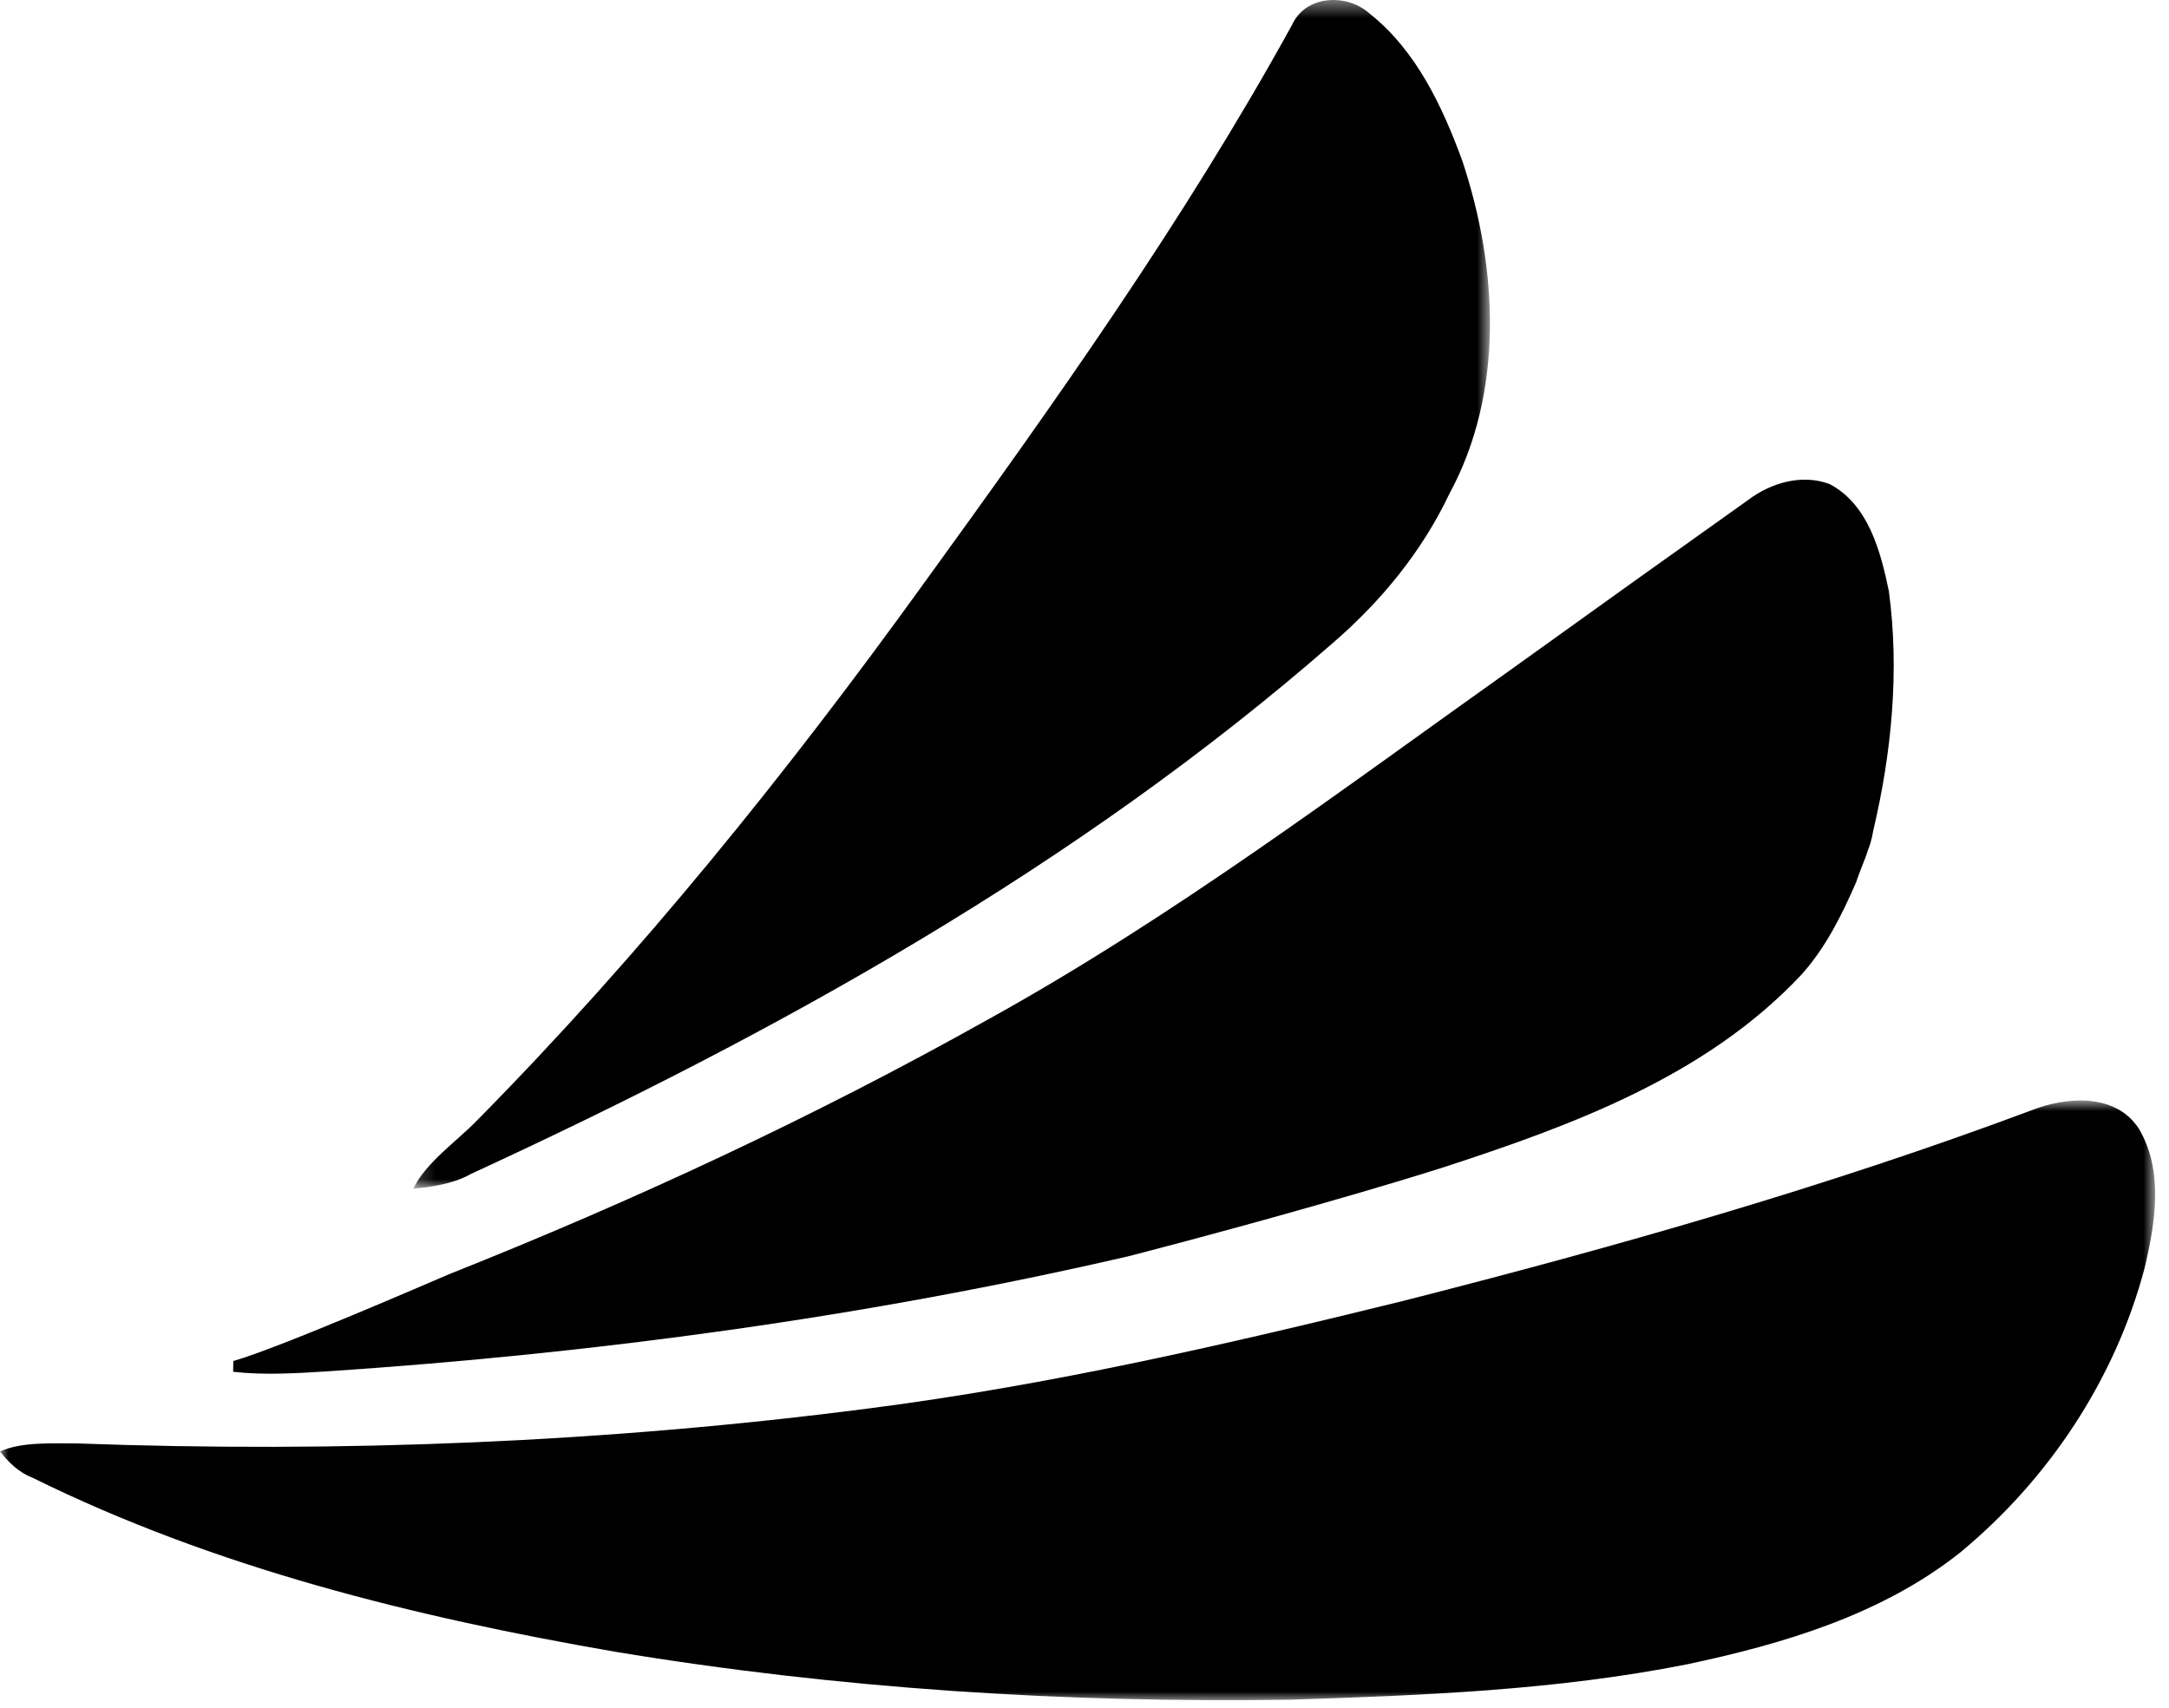
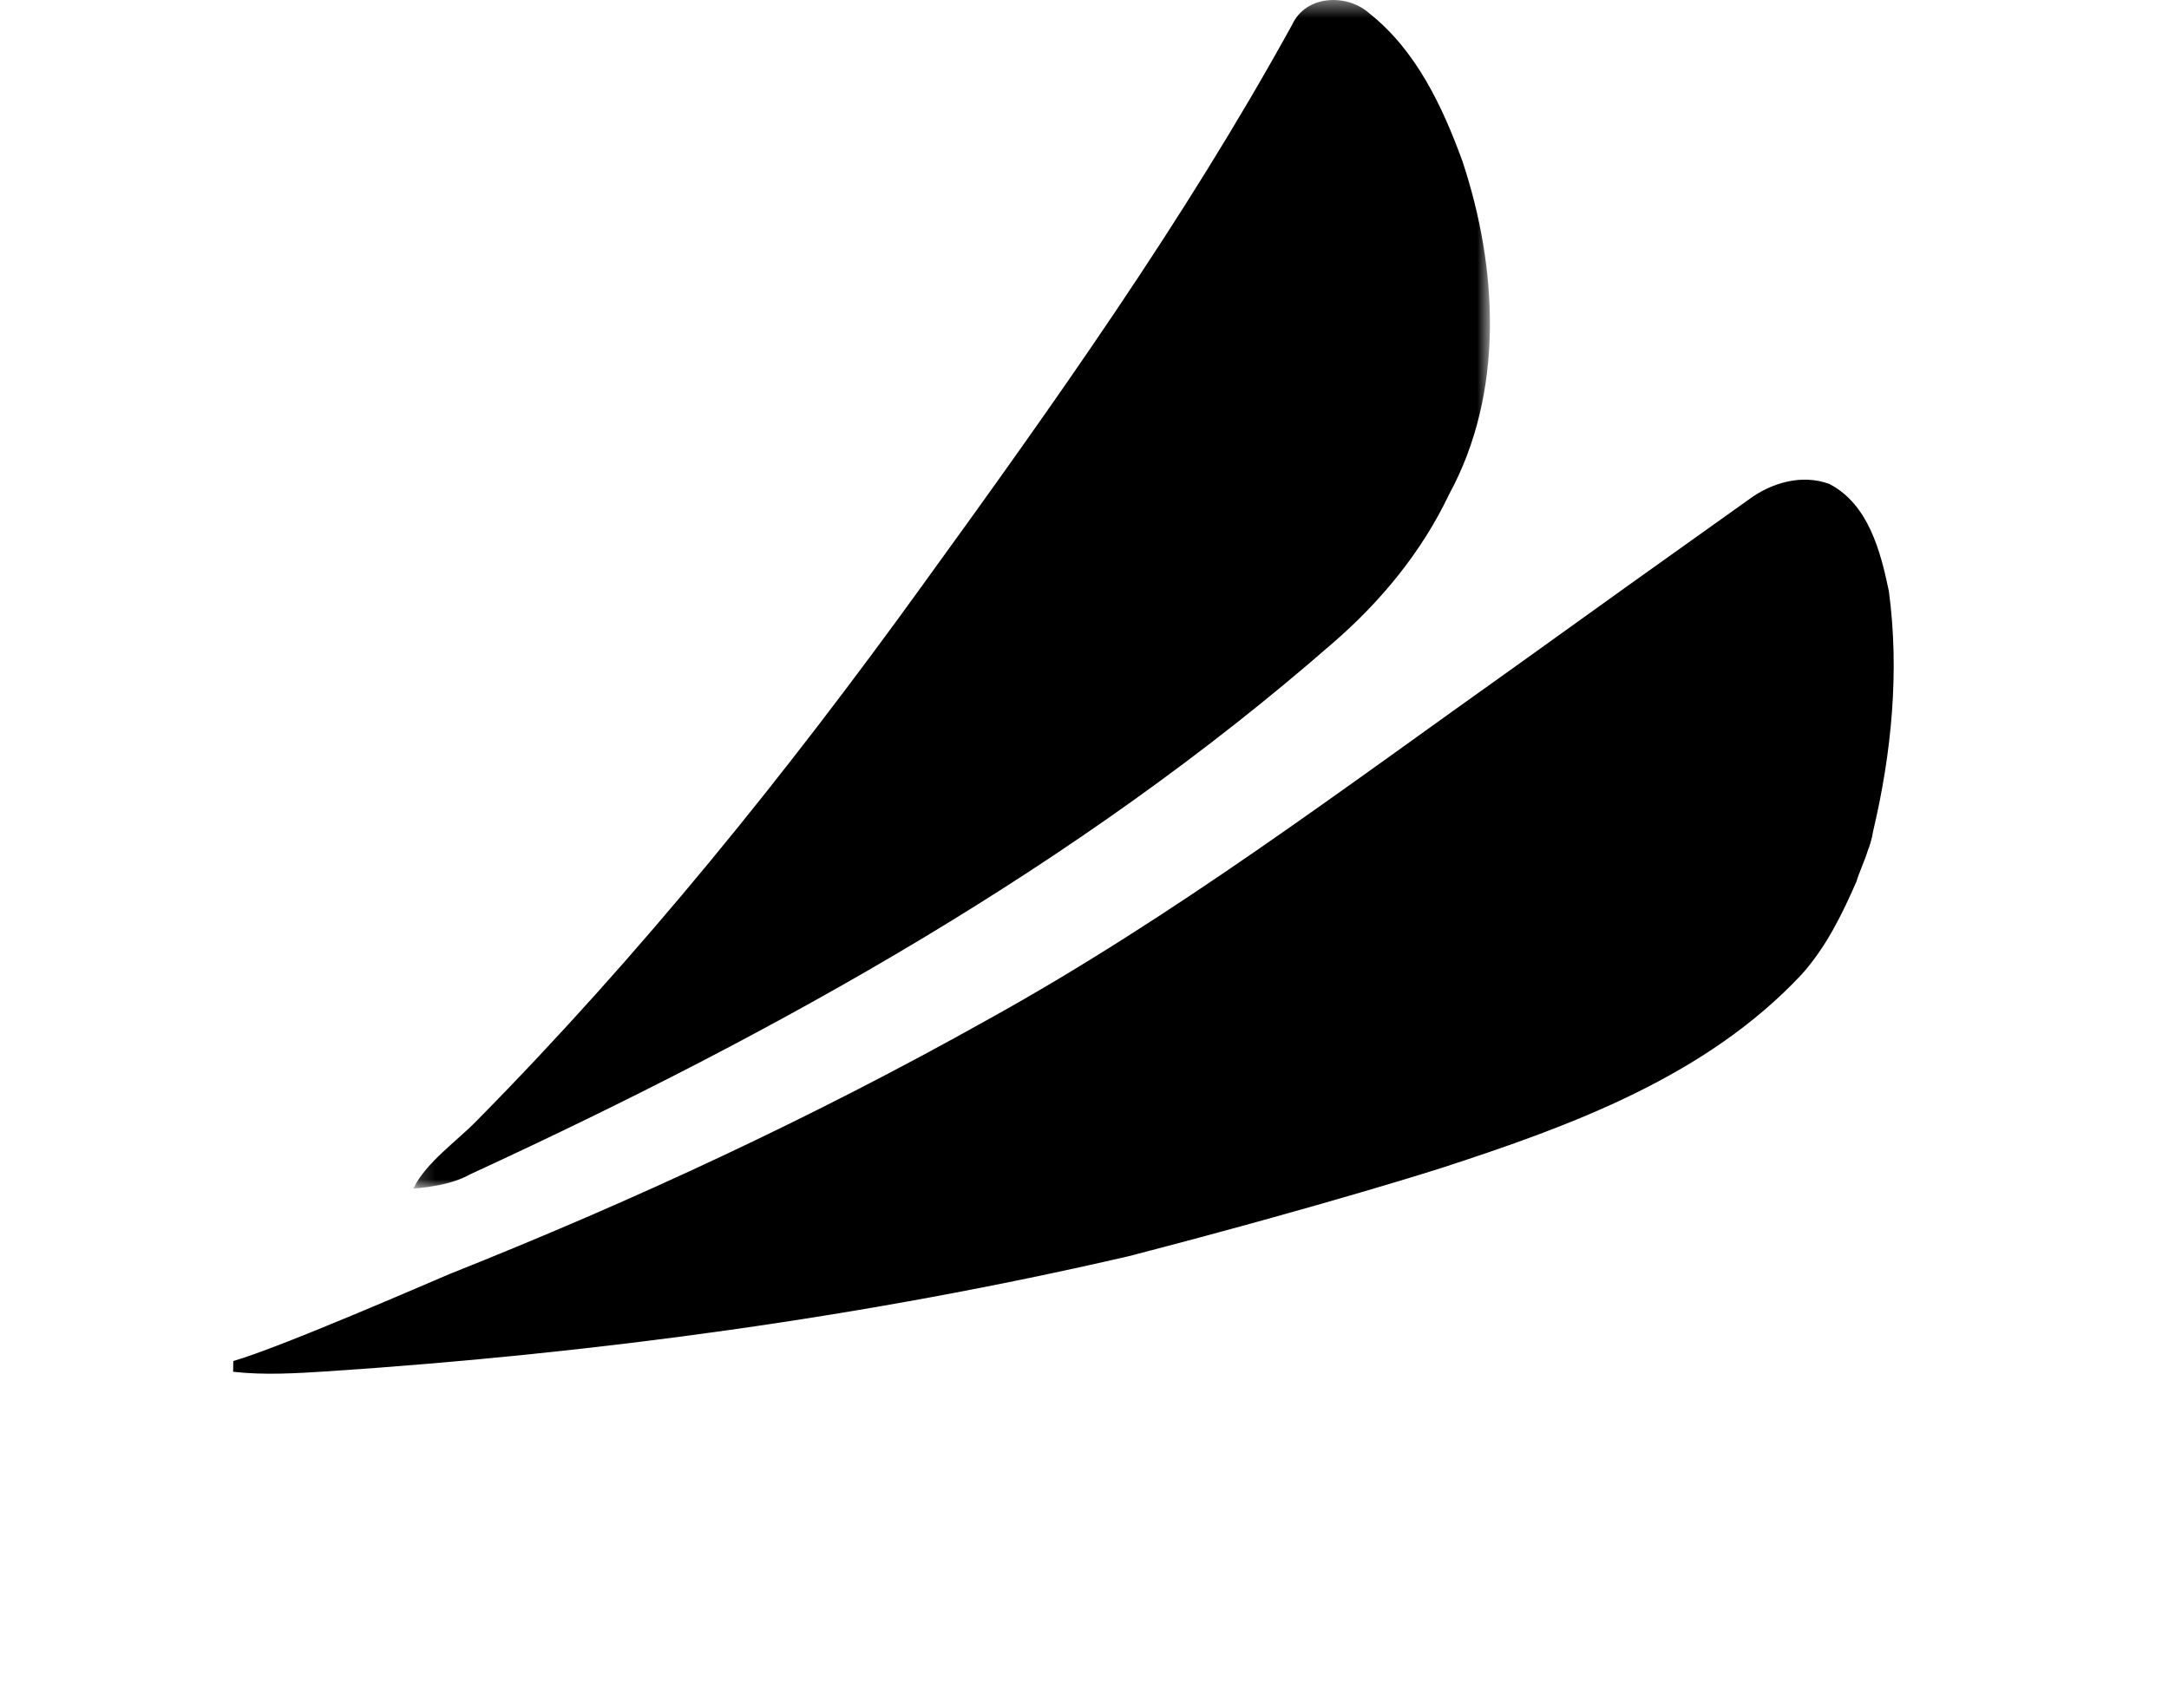
<svg xmlns="http://www.w3.org/2000/svg" xmlns:xlink="http://www.w3.org/1999/xlink" width="127px" height="100px" viewBox="0 0 127 100" version="1.1">
  <title>Page 1</title>
  <desc>Created with Sketch.</desc>
  <defs>
    <polygon id="path-1" points="0.197 0.432 63.24 0.432 63.24 70.043 0.197 70.043" />
-     <polygon id="path-3" points="0 0.88 126.188 0.88 126.188 36 0 36" />
  </defs>
  <g id="Page-1" stroke="none" stroke-width="1" fill="none" fill-rule="evenodd">
    <g transform="translate(0, -1)">
      <g id="Group-3" transform="translate(24, 0.568)">
        <mask id="mask-2" fill="white">
          <use xlink:href="#path-1" />
        </mask>
        <g id="Clip-2" />
        <path d="M51.652,1.891 C52.453,0.129 54.876,0.029 56.205,1.236 C58.924,3.397 60.465,6.676 61.63,9.874 C63.715,16.154 64.092,23.427 60.844,29.39 C59.247,32.755 56.839,35.672 54.034,38.093 C39.081,51.157 21.549,60.894 3.59,69.174 C2.678,69.686 1.622,69.909 0.197,70.043 C0.927,68.517 2.774,67.245 3.917,66.061 C13.485,56.37 22.048,45.739 30.015,34.703 C37.701,24.093 45.322,13.384 51.652,1.891" id="Fill-1" fill="#000000" mask="url(#mask-2)" />
      </g>
      <g id="Group-6" transform="translate(0, 64.568)">
        <mask id="mask-4" fill="white">
          <use xlink:href="#path-3" />
        </mask>
        <g id="Clip-5" />
-         <path d="M118.931,1.461 C120.991,0.646 123.893,0.429 125.246,2.549 C126.692,5.012 126.2,8.038 125.575,10.678 C123.852,17.21 119.933,23.107 114.726,27.389 C110.148,31.005 104.396,32.712 98.77,33.901 C91.129,35.417 83.318,35.719 75.552,35.971 C62.321,36.172 49.06,35.327 36.001,33.16 C24.291,31.131 12.577,28.25 1.874,22.957 C1.094,22.659 0.504,22.07 -0,21.431 C1.294,20.86 3.002,20.967 4.503,20.962 C19.97,21.531 35.496,20.907 50.848,18.917 C61.414,17.563 71.81,15.165 82.139,12.622 C94.565,9.459 106.919,5.953 118.931,1.461" id="Fill-4" fill="#000000" mask="url(#mask-4)" />
+         <path d="M118.931,1.461 C120.991,0.646 123.893,0.429 125.246,2.549 C126.692,5.012 126.2,8.038 125.575,10.678 C110.148,31.005 104.396,32.712 98.77,33.901 C91.129,35.417 83.318,35.719 75.552,35.971 C62.321,36.172 49.06,35.327 36.001,33.16 C24.291,31.131 12.577,28.25 1.874,22.957 C1.094,22.659 0.504,22.07 -0,21.431 C1.294,20.86 3.002,20.967 4.503,20.962 C19.97,21.531 35.496,20.907 50.848,18.917 C61.414,17.563 71.81,15.165 82.139,12.622 C94.565,9.459 106.919,5.953 118.931,1.461" id="Fill-4" fill="#000000" mask="url(#mask-4)" />
      </g>
      <path d="M107.12,29.345 C109.397,30.533 110.112,33.283 110.596,35.61 C111.229,40.294 110.757,45.101 109.68,49.659 C109.595,50.183 109.467,50.553 109.371,50.789 C109.177,51.422 108.888,52.014 108.691,52.644 C107.85,54.573 106.904,56.491 105.488,58.068 C99.913,64.021 92.066,66.902 84.492,69.369 C84.492,69.369 77.878,71.505 66.09,74.566 C50.673,78.131 34.944,80.257 19.165,81.31 C17.327,81.425 15.483,81.541 13.65,81.335 L13.661,80.705 C16.37,79.93 25.099,76.127 26.302,75.618 C37.09,71.327 47.641,66.422 57.774,60.746 C68.697,54.713 78.676,47.168 88.829,39.955 C93.391,36.673 97.866,33.473 102.35,30.286 C103.685,29.274 105.504,28.741 107.12,29.345" id="Fill-7" fill="#000000" />
    </g>
  </g>
</svg>